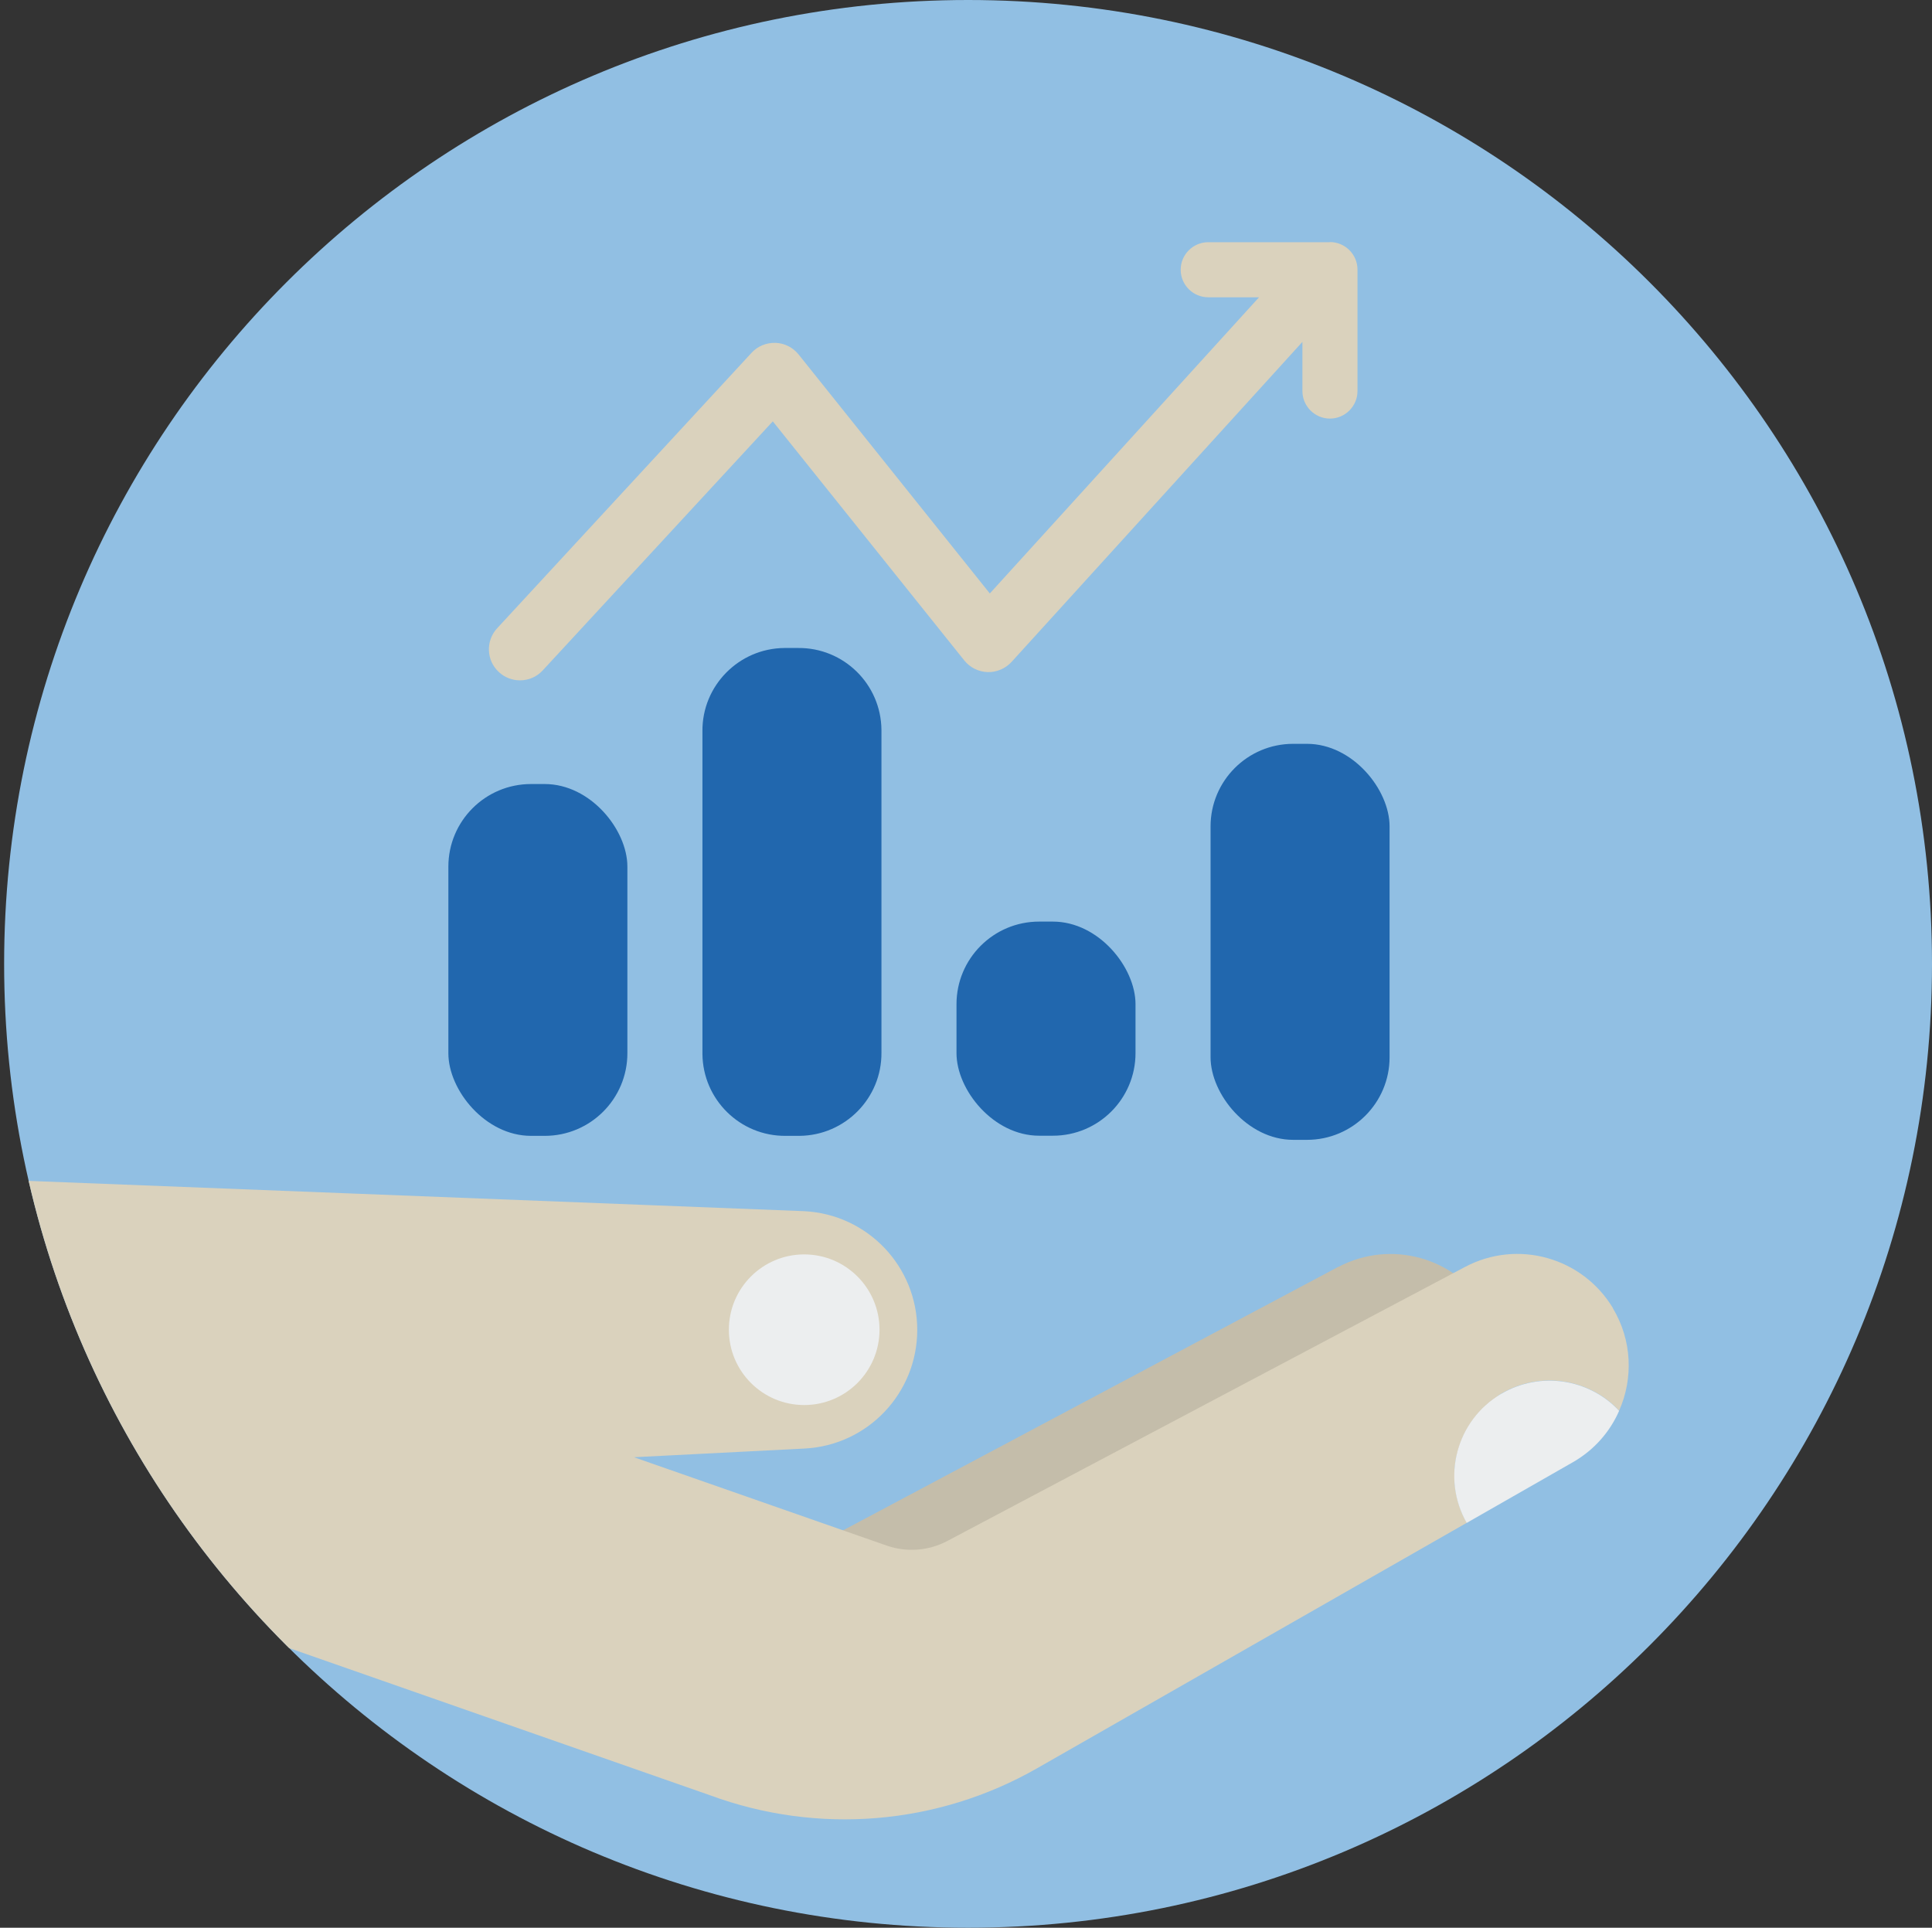
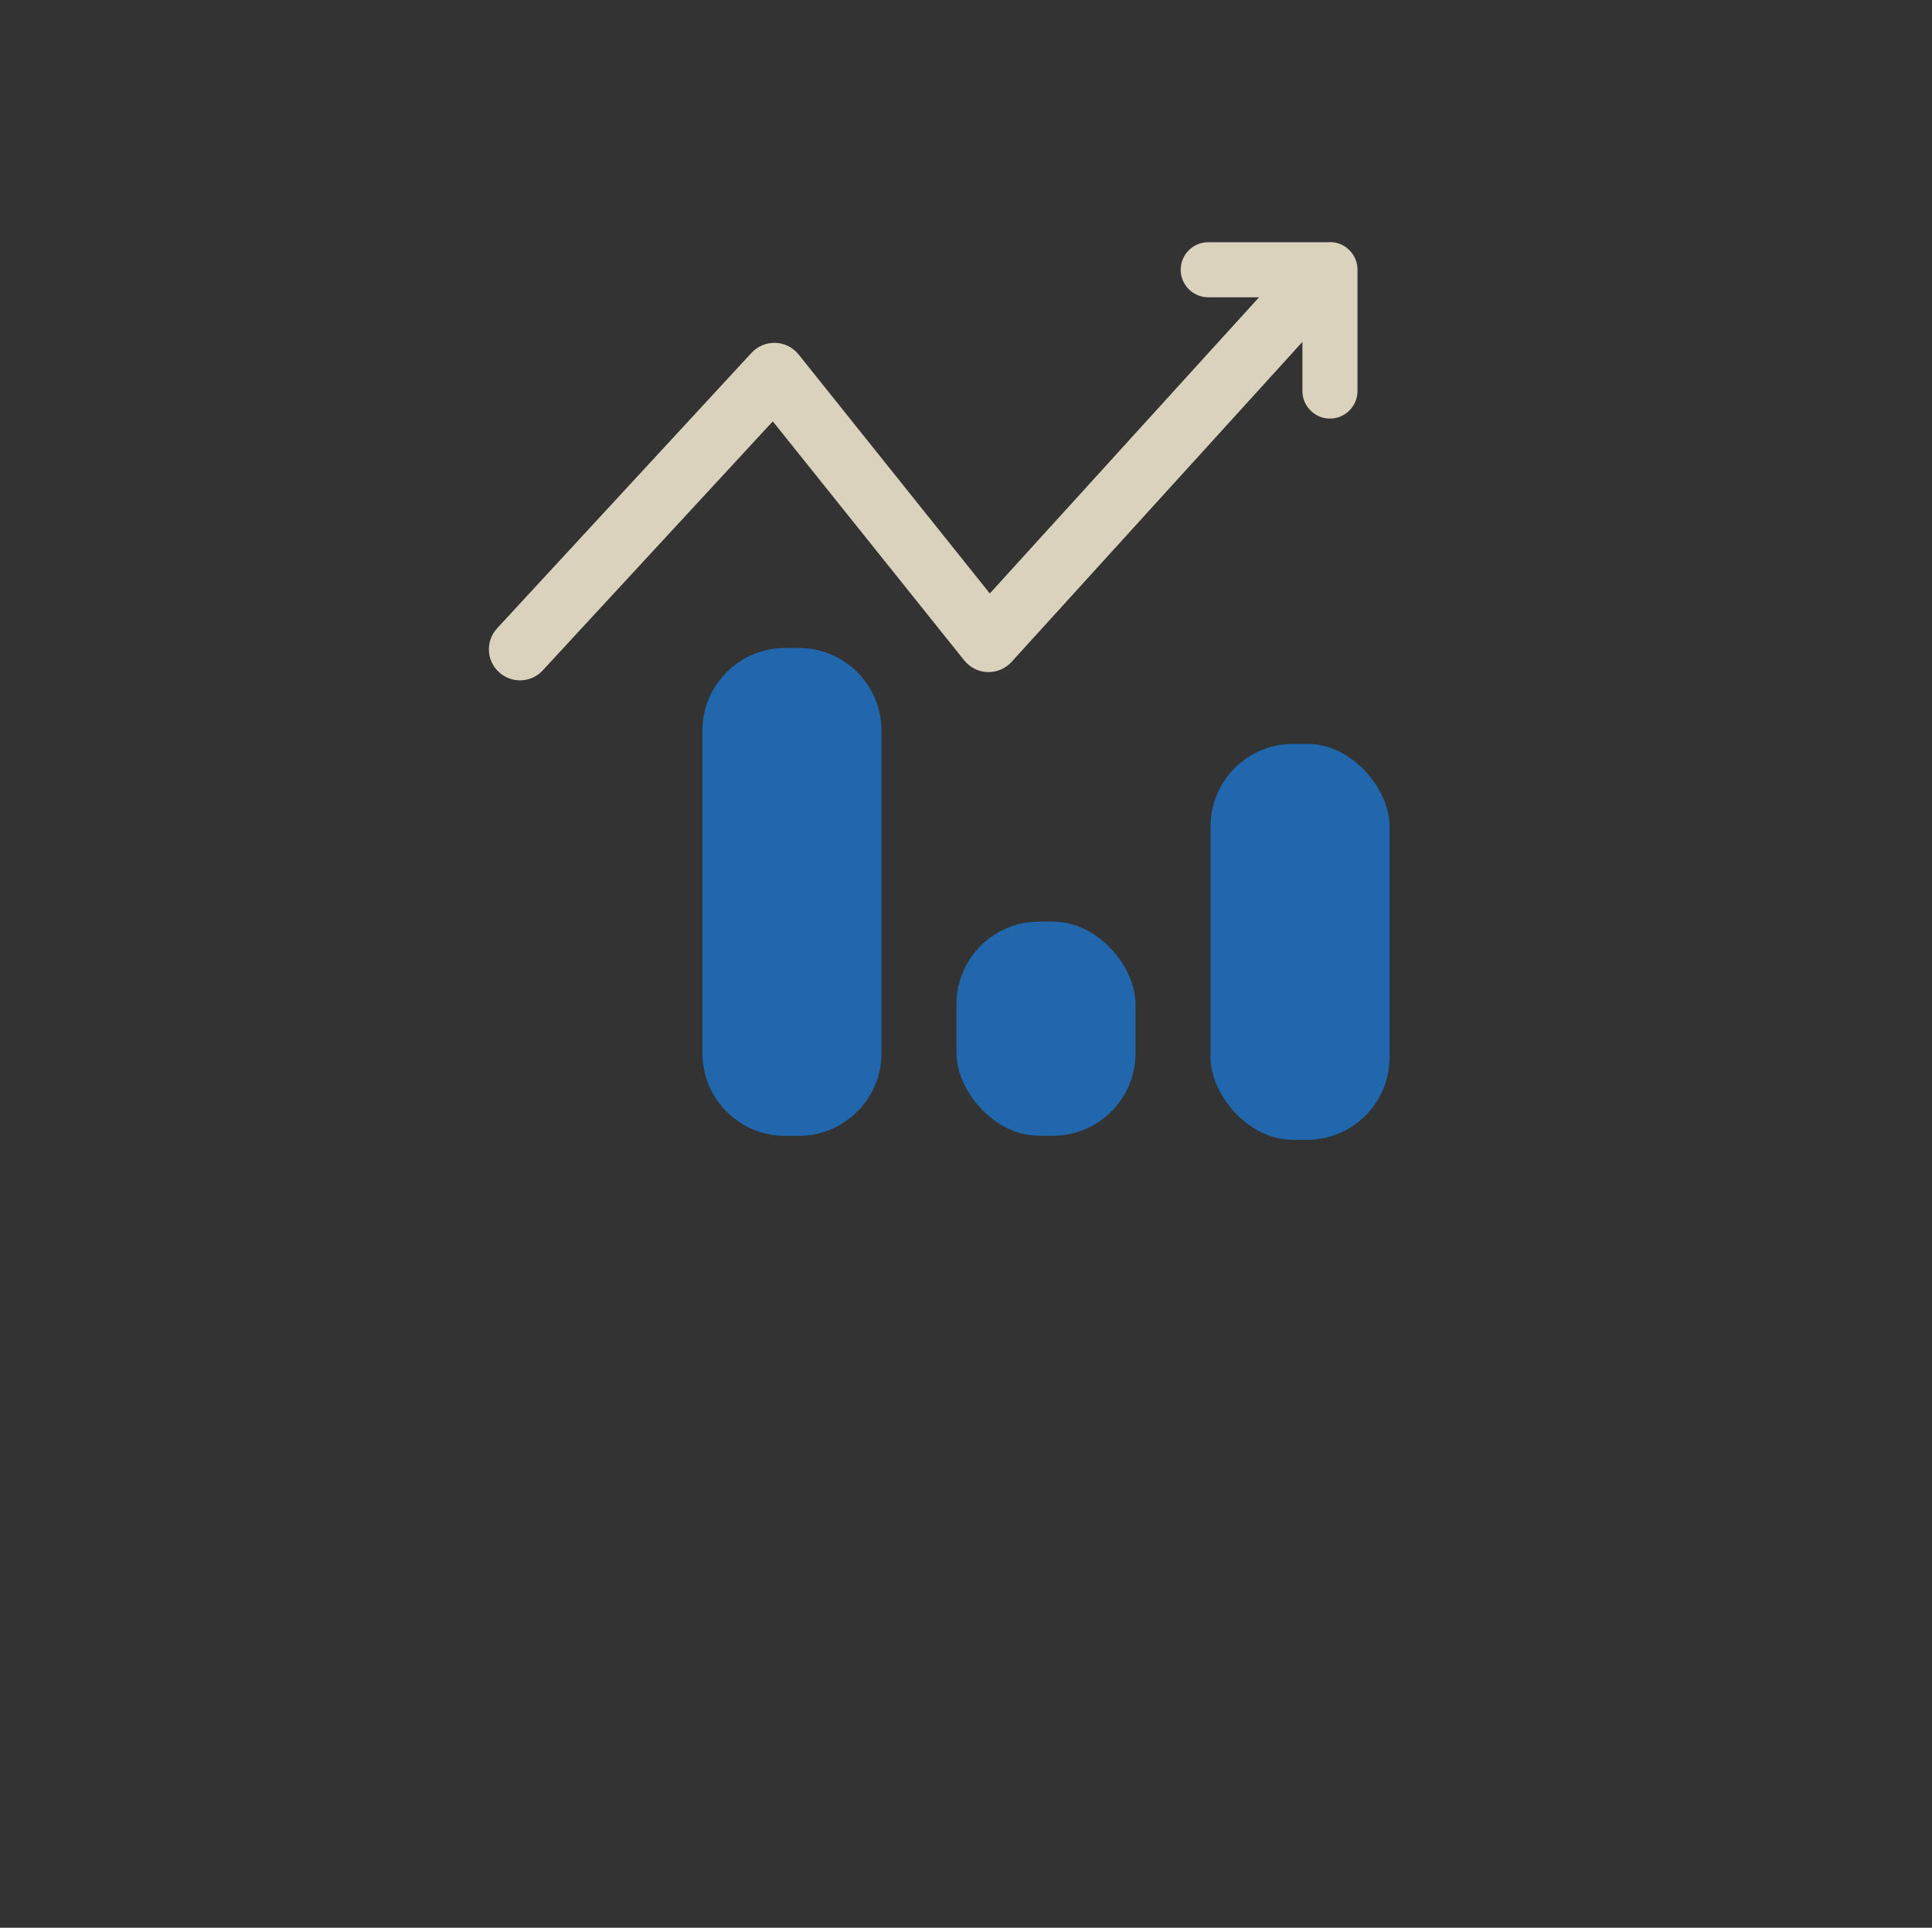
<svg xmlns="http://www.w3.org/2000/svg" viewBox="0 0 140.3 140">
  <rect x="0" y="0" width="140.3" height="140" fill="#333333" stroke="none" />
  <defs>
    <style>.cls-1{clip-path:url(#clippath);}.cls-2{mask:url(#mask);}.cls-3{clip-rule:evenodd;fill:none;}.cls-3,.cls-4,.cls-5,.cls-6,.cls-7,.cls-8,.cls-9,.cls-10{stroke-width:0px;}.cls-4,.cls-5,.cls-6{fill-rule:evenodd;}.cls-4,.cls-9{fill:#dad2bd;}.cls-5{fill:#fff;}.cls-6{fill:#91bfe3;}.cls-7{fill:#2167ae;}.cls-8{fill:#c4bdaa;}.cls-10{fill:#eceeef;}</style>
    <clipPath id="clippath">
-       <path class="cls-3" d="m140.3,70c0,38.66-31.34,70-70,70S.3,108.66.3,70,31.64,0,70.3,0s70,31.34,70,70" />
-     </clipPath>
+       </clipPath>
    <mask height="140" id="mask" maskUnits="userSpaceOnUse" width="140" x="-1.62" y="12.71">
      <g id="mask-2">
        <path class="cls-5" d="m138.38,82.71c0,38.66-31.34,70-70,70-38.66,0-70-31.34-70-70S29.72,12.71,68.38,12.71c38.66,0,70,31.34,70,70" id="path-1" />
      </g>
    </mask>
  </defs>
  <g id="Circle">
    <g id="Mask">
-       <path class="cls-6" d="m140.3,70c0,38.66-31.34,70-70,70S.3,108.66.3,70,31.64,0,70.3,0s70,31.34,70,70" />
-     </g>
+       </g>
  </g>
  <g id="Design">
    <g class="cls-1">
      <path class="cls-8" d="m97.19,92.01c3.81-2.01,8.52-.7,10.74,2.99,2.34,3.89,1.02,8.95-2.93,11.2l-36.79,21.02-13.47-12.63,42.45-22.59Z" />
-       <path class="cls-4" d="m117.13,95c-2.22-3.69-6.93-5.01-10.74-2.99l-37.61,19.91c-1.35.71-2.94.83-4.38.33l-18.36-6.42,12.38-.63c4.59-.23,8.19-4.02,8.19-8.62h0c0-4.6-3.61-8.39-8.21-8.62L0,85.68c.15,10.37,2.54,20.2,6.73,29.02l44.86,15.69c7.82,2.88,16.51,2.16,23.74-1.98l31.19-17.82c-1.86-3.27-.76-7.45,2.49-9.37,2.85-1.68,6.41-1.09,8.57,1.23,1.03-2.33.95-5.1-.46-7.45Z" />
      <path class="cls-10" d="m109.01,101.23c2.85-1.68,6.41-1.09,8.57,1.23-.67,1.53-1.82,2.86-3.39,3.75l-7.68,4.39c-1.86-3.27-.76-7.45,2.49-9.37" />
      <path class="cls-10" d="m52.93,96.57c0-3.02,2.45-5.47,5.47-5.47,3.02,0,5.47,2.45,5.47,5.47,0,3.02-2.45,5.47-5.47,5.47-3.02,0-5.47-2.45-5.47-5.47" />
    </g>
    <g class="cls-2">
      <g id="Balken">
        <g id="Rectangle">
-           <rect class="cls-7" height="25.55" rx="6" ry="6" width="13" x="32.56" y="56.94" />
          <rect class="cls-7" height="15.55" rx="6" ry="6" width="13" x="69.46" y="66.93" />
          <rect class="cls-7" height="28.76" rx="6" ry="6" width="13" x="87.91" y="54.02" />
          <path class="cls-7" d="m56.96,47.06h1c3.31-.03,6.02,2.63,6.05,5.95v23.43c.03,3.31-2.64,6.02-5.95,6.05h-1c-3.31.03-6.02-2.63-6.05-5.95v-23.43c-.03-3.31,2.64-6.02,5.95-6.05Z" />
        </g>
      </g>
    </g>
    <path class="cls-9" d="m96.56,17.59h-8.82c-1.1,0-2,.9-2,2s.9,2,2,2h3.69l-19.55,21.51-13.89-17.36c-.41-.51-1.02-.82-1.68-.84-.65-.02-1.29.24-1.73.72l-18.48,20.01c-.84.91-.79,2.34.13,3.18.43.4.98.6,1.53.6.61,0,1.21-.24,1.65-.72l16.71-18.09,13.91,17.37c.41.51,1.03.82,1.69.84.65.02,1.29-.25,1.74-.74l21.12-23.24v3.57c0,1.1.9,2,2,2s2-.9,2-2v-8.82c0-1.1-.9-2-2-2Z" />
  </g>
</svg>